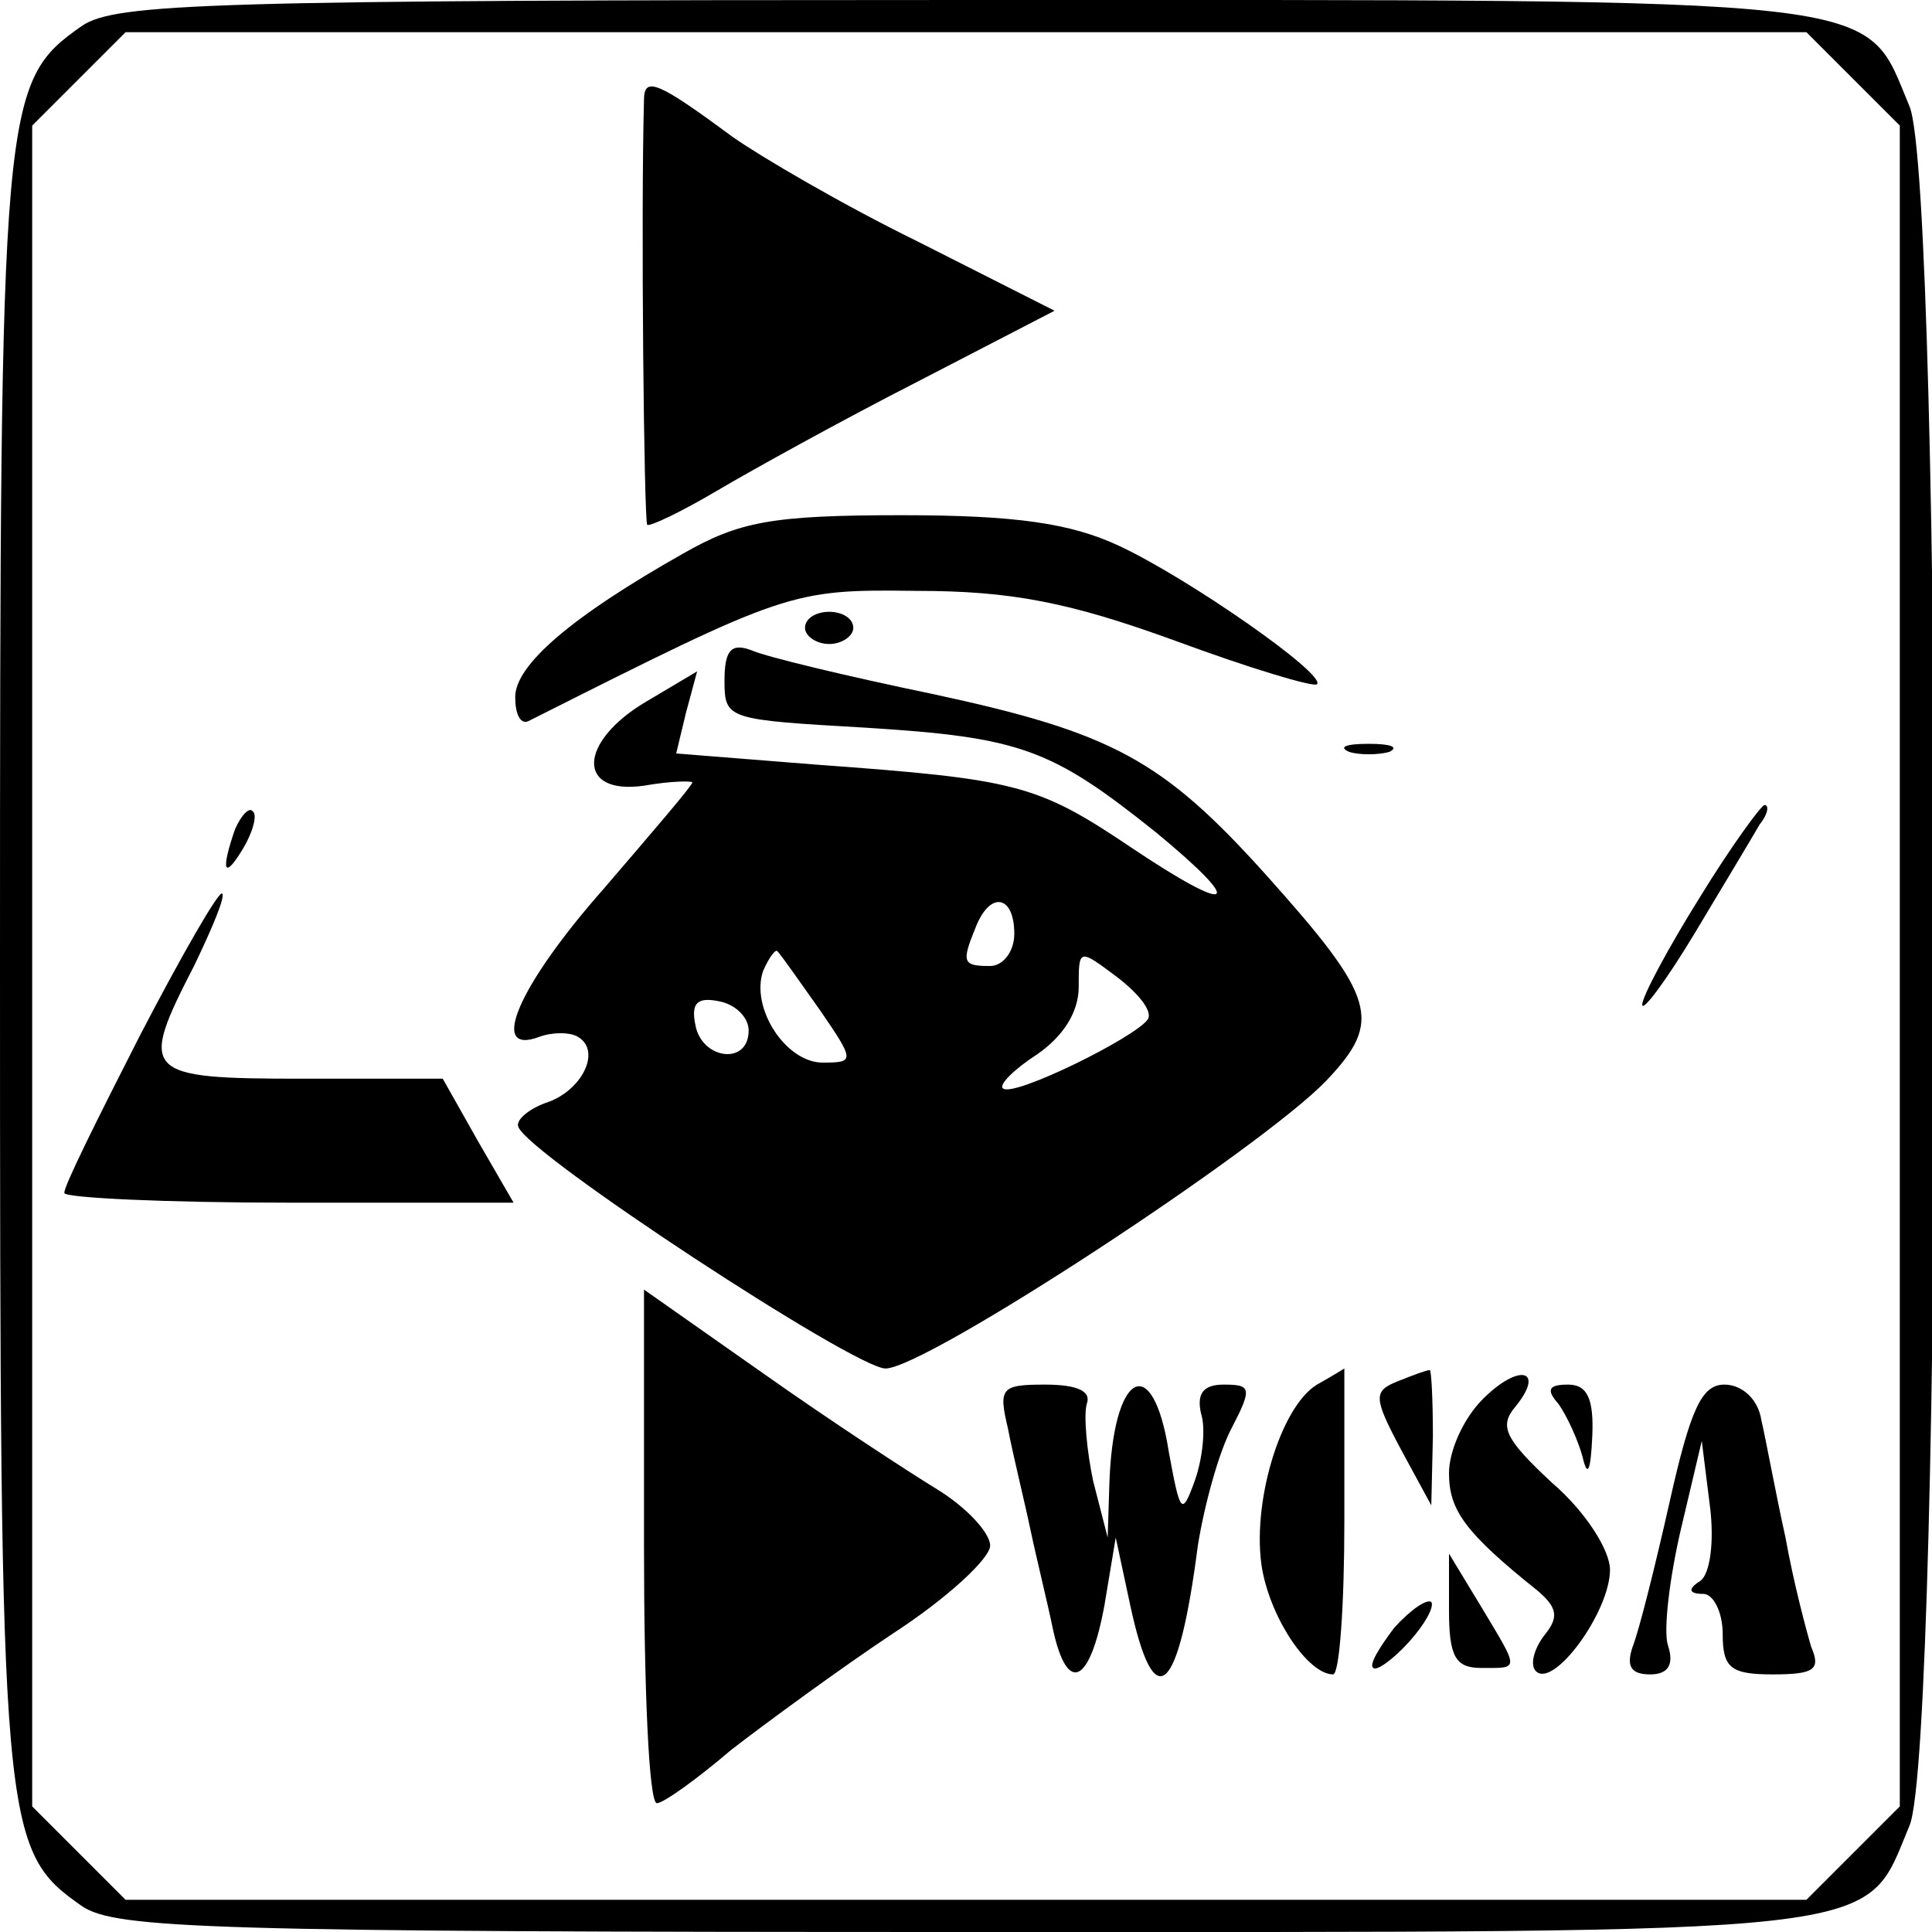
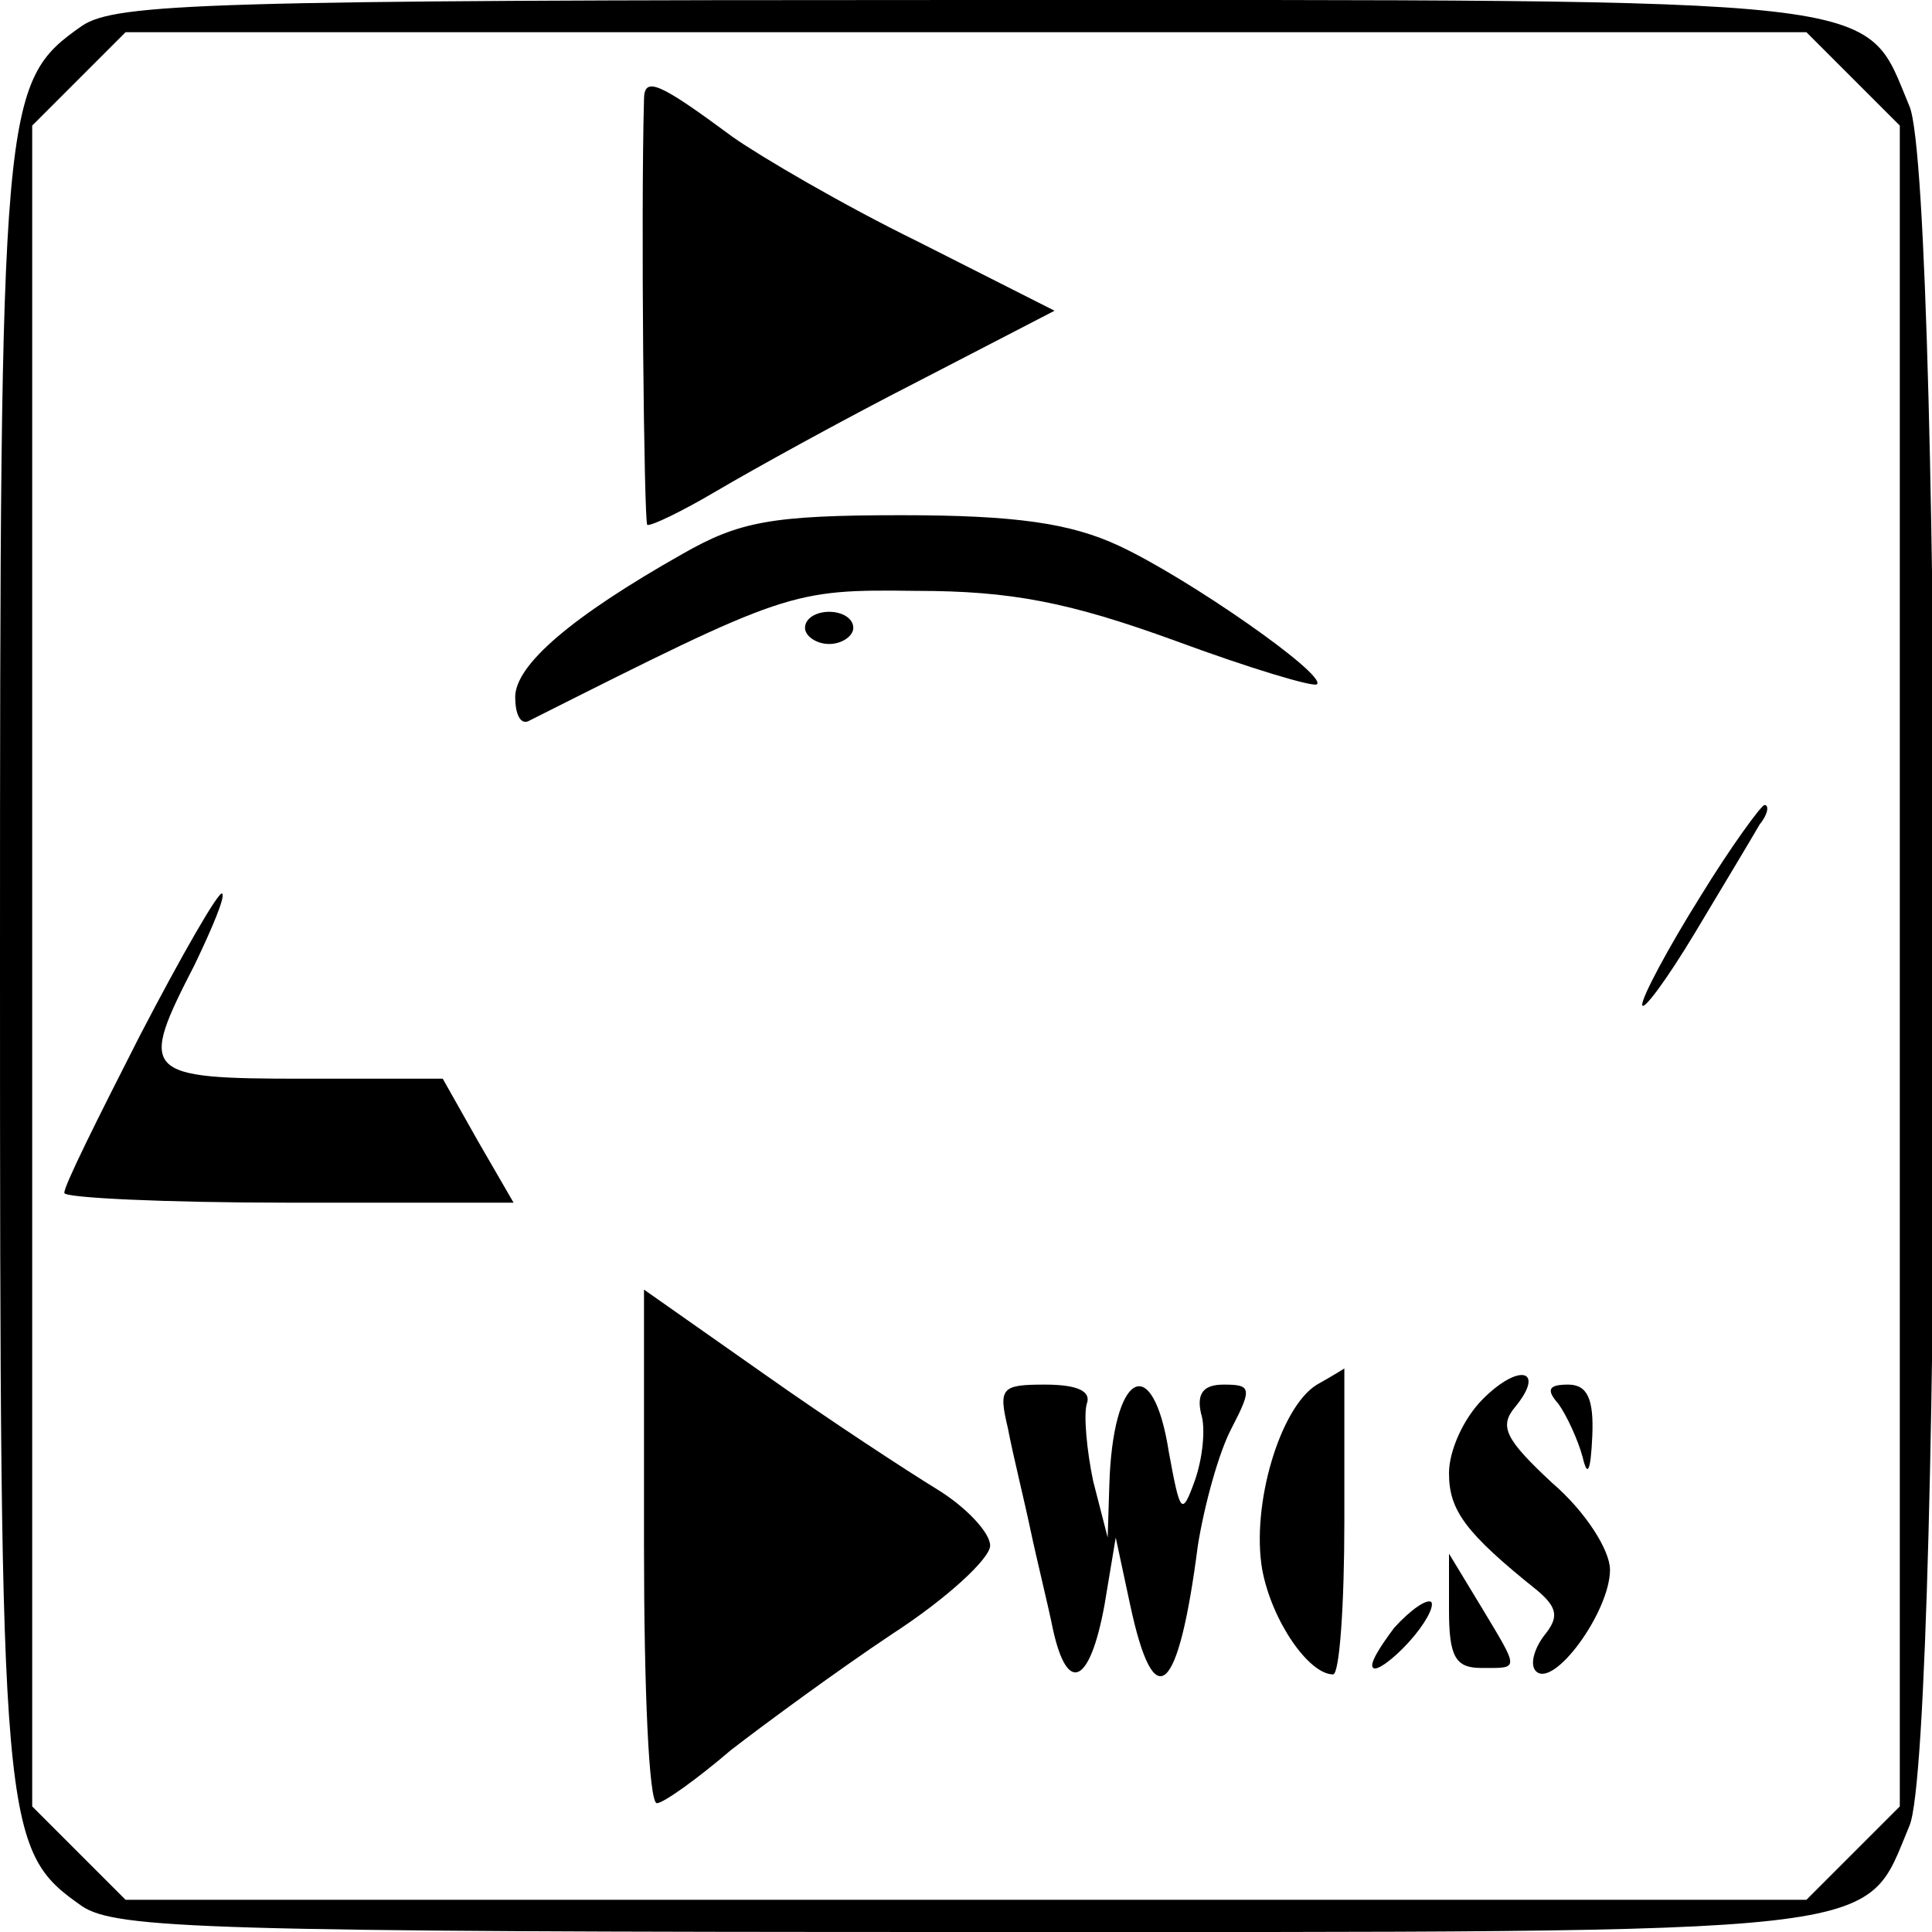
<svg xmlns="http://www.w3.org/2000/svg" version="1.0" width="120pt" height="120pt" viewBox="0 0 120 120" preserveAspectRatio="xMidYMid meet">
  <g transform="translate(0,120) scale(0.1,-0.1)" fill="#000000" stroke="none">
    <path d="M51 1184 c-50 -35 -51 -46 -51 -584 0 -538 1 -549 51 -584 21 -14 79 -16 549 -16 583 0 557 -3 586 66 21 49 21 1019 0 1068 -29 69 -3 66 -586 66 -470 0 -528 -2 -549 -16z m1100 -33 l29 -29 0 -522 0 -522 -29 -29 -29 -29 -522 0 -522 0 -29 29 -29 29 0 522 0 522 29 29 29 29 522 0 522 0 29 -29z" />
    <path d="M400 1138 c-2 -71 0 -261 2 -264 2 -1 21 8 43 21 22 13 78 44 125 68 l85 44 -85 43 c-47 23 -98 53 -115 65 -46 34 -55 38 -55 23z" />
    <path d="M424 856 c-69 -39 -104 -69 -104 -89 0 -10 3 -17 8 -15 161 81 163 82 241 81 59 0 95 -7 161 -31 46 -17 86 -29 88 -27 6 6 -80 66 -123 86 -30 14 -64 19 -135 19 -81 0 -101 -4 -136 -24z" />
    <path d="M500 810 c0 -5 7 -10 15 -10 8 0 15 5 15 10 0 6 -7 10 -15 10 -8 0 -15 -4 -15 -10z" />
-     <path d="M450 777 c0 -24 2 -24 88 -29 96 -6 115 -13 180 -65 57 -47 48 -52 -16 -9 -58 39 -71 42 -194 51 l-88 7 6 25 7 26 -32 -19 c-42 -25 -43 -58 -1 -52 17 3 30 3 30 2 0 -2 -25 -31 -55 -66 -53 -60 -72 -104 -40 -92 8 3 19 3 24 0 15 -9 2 -34 -20 -41 -11 -4 -19 -11 -17 -15 6 -17 209 -150 228 -150 25 0 234 137 274 179 35 37 31 51 -38 128 -64 71 -95 88 -207 112 -53 11 -103 23 -112 27 -13 5 -17 0 -17 -19z m180 -157 c0 -11 -7 -20 -15 -20 -17 0 -18 2 -9 24 9 23 24 20 24 -4z m-121 -47 c22 -32 22 -33 2 -33 -23 0 -45 34 -37 57 4 9 8 14 9 12 2 -2 14 -19 26 -36z m204 -6 c-7 -11 -84 -49 -90 -43 -3 2 7 12 21 21 16 11 26 26 26 42 0 24 0 24 24 6 13 -10 22 -21 19 -26z m-248 -7 c0 -22 -29 -18 -33 3 -3 14 1 18 15 15 10 -2 18 -10 18 -18z" />
-     <path d="M838 733 c6 -2 18 -2 25 0 6 3 1 5 -13 5 -14 0 -19 -2 -12 -5z" />
-     <path d="M146 685 c-9 -26 -7 -32 5 -12 6 10 9 21 6 23 -2 3 -7 -2 -11 -11z" />
    <path d="M1056 643 c-20 -32 -36 -62 -36 -67 0 -5 15 15 33 45 18 30 36 60 40 67 5 6 6 12 3 12 -2 0 -21 -26 -40 -57z" />
    <path d="M87 557 c-26 -51 -48 -95 -47 -98 0 -3 63 -6 139 -6 l140 0 -22 38 -22 39 -87 0 c-100 0 -102 3 -67 71 11 23 19 42 17 44 -2 2 -25 -38 -51 -88z" />
    <path d="M400 240 c0 -88 3 -160 8 -160 4 0 25 15 46 33 22 17 67 50 100 72 34 22 61 47 61 55 0 8 -15 24 -33 35 -18 11 -67 43 -108 72 l-74 52 0 -159z" />
    <path d="M818 340 c-23 -14 -41 -75 -34 -115 6 -32 29 -65 44 -65 4 0 7 43 7 95 0 52 0 95 0 95 0 0 -8 -5 -17 -10z" />
-     <path d="M868 342 c-15 -6 -15 -10 2 -42 l19 -35 1 43 c0 23 -1 42 -2 41 -2 0 -10 -3 -20 -7z" />
    <path d="M921 331 c-12 -12 -21 -32 -21 -46 0 -23 10 -37 55 -73 13 -11 13 -17 4 -28 -6 -8 -9 -18 -5 -22 11 -11 46 37 46 63 0 12 -15 36 -36 54 -29 27 -33 35 -23 47 19 23 3 28 -20 5z" />
    <path d="M626 313 c3 -16 10 -44 14 -63 4 -19 11 -47 14 -62 9 -41 23 -34 32 15 l7 42 9 -42 c15 -70 30 -56 42 37 4 25 13 58 21 73 13 25 12 27 -5 27 -12 0 -17 -5 -14 -18 3 -9 1 -28 -4 -42 -8 -22 -9 -20 -16 18 -10 64 -35 50 -37 -21 l-1 -32 -9 35 c-4 19 -6 41 -4 48 3 8 -6 12 -26 12 -27 0 -29 -2 -23 -27z" />
    <path d="M968 328 c5 -7 12 -22 15 -33 3 -13 5 -9 6 13 1 23 -3 32 -15 32 -12 0 -14 -3 -6 -12z" />
-     <path d="M1037 267 c-9 -40 -19 -80 -23 -90 -4 -12 -1 -17 11 -17 11 0 15 6 11 18 -3 9 1 42 8 72 l13 55 5 -40 c3 -23 0 -43 -6 -47 -8 -5 -7 -8 2 -8 6 0 12 -11 12 -25 0 -21 5 -25 31 -25 26 0 30 3 24 17 -3 10 -11 40 -16 68 -6 27 -12 60 -15 73 -2 13 -12 22 -23 22 -14 0 -21 -15 -34 -73z" />
    <path d="M900 200 c0 -29 4 -36 20 -36 24 0 24 -2 0 38 l-20 33 0 -35z" />
-     <path d="M866 189 c-9 -12 -16 -23 -13 -25 2 -2 12 5 22 16 10 11 16 22 14 25 -3 2 -13 -5 -23 -16z" />
+     <path d="M866 189 c-9 -12 -16 -23 -13 -25 2 -2 12 5 22 16 10 11 16 22 14 25 -3 2 -13 -5 -23 -16" />
  </g>
</svg>